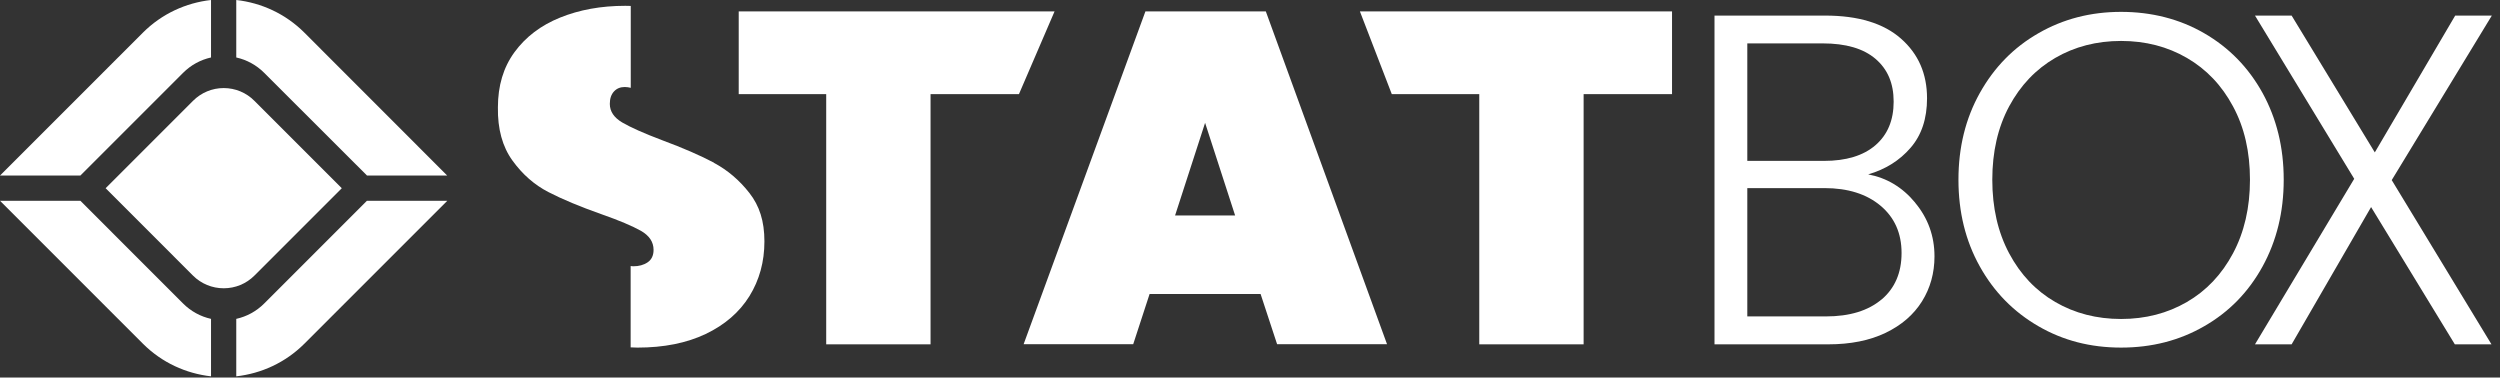
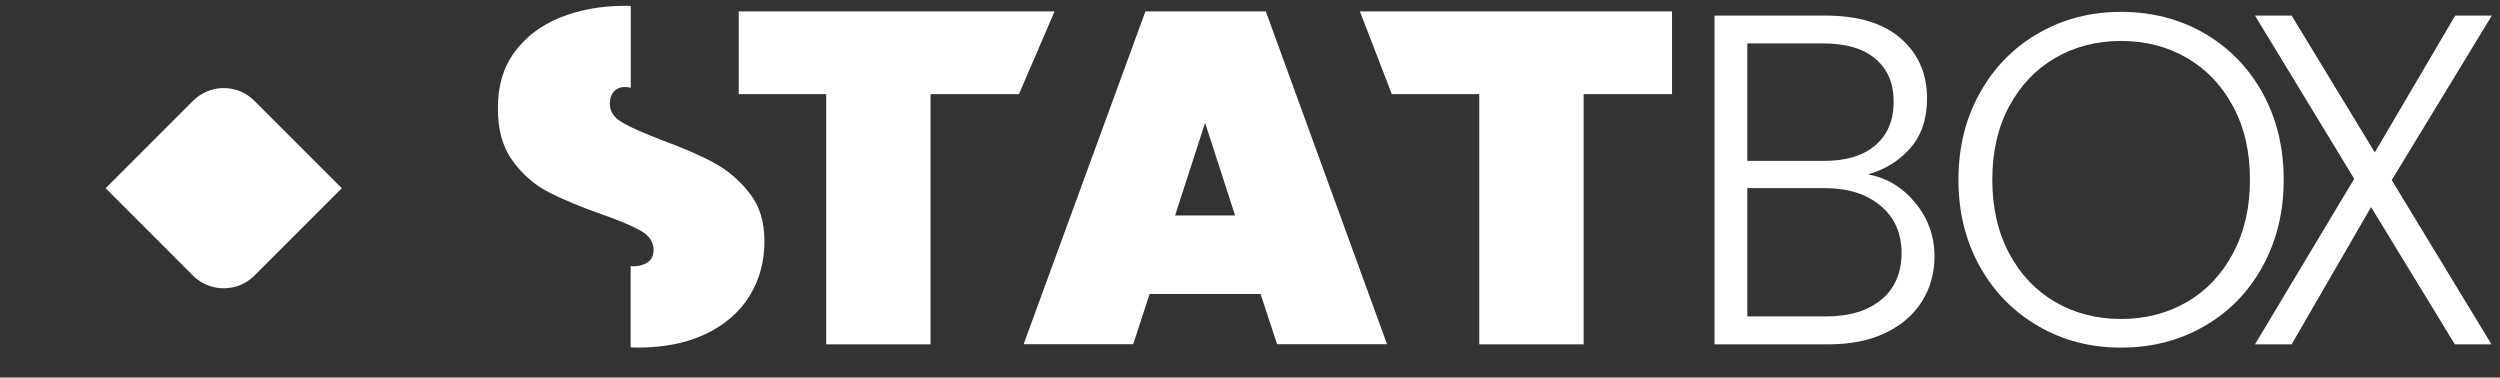
<svg xmlns="http://www.w3.org/2000/svg" width="245" height="37" viewBox="0 0 245 37" fill="none">
  <rect x="0" y="0" width="245" height="37" fill="#333333" stroke="none" />
  <g clip-path="url(#clip0_228_325)">
    <path d="M24.933 27.008C24.123 27.817 23.052 28.251 21.923 28.251C20.794 28.251 19.711 27.806 18.913 27.008L10.352 18.446L18.913 9.884C19.723 9.075 20.794 8.63 21.923 8.63C23.052 8.63 24.135 9.075 24.933 9.884L33.495 18.446L24.933 27.008Z" fill="white" />
-     <path d="M7.878 19.677H0L14 33.677C15.87 35.547 18.241 36.607 20.68 36.881V31.249C19.654 31.021 18.708 30.508 17.944 29.744L7.878 19.677ZM25.89 29.744C25.127 30.508 24.18 31.021 23.154 31.249V36.881C25.594 36.607 27.965 35.547 29.835 33.677L43.835 19.677H35.957L25.89 29.744ZM0 17.203H7.878L17.944 7.137C18.708 6.373 19.654 5.86 20.68 5.632V0C18.241 0.274 15.87 1.334 14 3.204L0 17.203ZM35.946 17.203H43.824L29.835 3.204C27.965 1.334 25.594 0.274 23.154 0V5.632C24.18 5.86 25.127 6.373 25.89 7.137L35.957 17.192L35.946 17.203Z" fill="white" />
    <path d="M69.977 15.949C68.643 15.242 66.944 14.501 64.881 13.737C63.102 13.065 61.803 12.483 60.982 12.005C60.172 11.526 59.762 10.921 59.762 10.18C59.762 9.656 59.899 9.257 60.172 8.961C60.446 8.664 60.799 8.527 61.233 8.527C61.438 8.527 61.632 8.562 61.814 8.607V0.581C61.632 0.581 61.461 0.57 61.278 0.57C58.907 0.57 56.786 0.957 54.894 1.721C53.002 2.485 51.519 3.614 50.425 5.107C49.331 6.601 48.795 8.402 48.795 10.523C48.761 12.643 49.239 14.376 50.22 15.732C51.2 17.089 52.374 18.115 53.742 18.822C55.111 19.529 56.832 20.247 58.93 20.988C60.685 21.604 61.974 22.151 62.806 22.618C63.638 23.097 64.049 23.713 64.049 24.488C64.049 25.035 63.855 25.446 63.467 25.708C63.08 25.97 62.612 26.096 62.065 26.096C61.974 26.096 61.894 26.084 61.803 26.073V34.042C62.031 34.042 62.247 34.065 62.475 34.065C65.052 34.065 67.286 33.62 69.156 32.731C71.026 31.841 72.462 30.599 73.442 29.026C74.423 27.441 74.913 25.651 74.913 23.656C74.913 21.661 74.423 20.167 73.442 18.913C72.462 17.659 71.299 16.667 69.965 15.96L69.977 15.949Z" fill="white" />
    <path d="M103.347 1.117L99.858 9.223H91.194V33.745H80.968V9.223H72.394V1.117H103.347Z" fill="white" />
    <path d="M124.05 1.117H112.251L100.314 33.734H111.054L112.661 28.809H123.537L125.156 33.734H135.93L124.05 1.117ZM115.158 21.114L118.099 12.039L121.041 21.114H115.146H115.158Z" fill="white" />
    <path d="M163.859 1.117V9.223H155.195V33.745H144.968V9.223H136.395L133.271 1.117H163.859Z" fill="white" />
    <path d="M187.687 19.871C188.941 21.376 189.58 23.131 189.58 25.126C189.58 26.757 189.169 28.227 188.36 29.527C187.539 30.838 186.353 31.864 184.792 32.617C183.23 33.369 181.349 33.745 179.171 33.745H168.021V1.527H178.852C182.112 1.527 184.586 2.28 186.296 3.785C188.007 5.29 188.85 7.239 188.85 9.633C188.85 11.628 188.314 13.247 187.231 14.49C186.16 15.732 184.769 16.599 183.082 17.089C184.894 17.431 186.433 18.343 187.687 19.859V19.871ZM171.236 15.767H178.749C180.927 15.767 182.614 15.254 183.8 14.227C184.985 13.201 185.578 11.776 185.578 9.964C185.578 8.151 184.985 6.783 183.8 5.768C182.614 4.754 180.893 4.252 178.613 4.252H171.236V15.767ZM184.393 29.356C185.692 28.25 186.353 26.734 186.353 24.796C186.353 22.858 185.669 21.319 184.301 20.167C182.933 19.016 181.098 18.434 178.795 18.434H171.236V31.009H178.932C181.269 31.009 183.082 30.45 184.393 29.345V29.356Z" fill="white" />
    <path d="M199.76 31.967C197.332 30.564 195.416 28.615 194.025 26.118C192.623 23.61 191.928 20.783 191.928 17.613C191.928 14.444 192.623 11.617 194.025 9.109C195.428 6.601 197.332 4.651 199.76 3.26C202.188 1.858 204.89 1.163 207.866 1.163C210.841 1.163 213.6 1.858 216.017 3.26C218.445 4.663 220.349 6.612 221.729 9.109C223.108 11.617 223.804 14.444 223.804 17.613C223.804 20.783 223.108 23.61 221.729 26.118C220.349 28.626 218.445 30.576 216.017 31.967C213.589 33.369 210.875 34.064 207.866 34.064C204.856 34.064 202.177 33.369 199.76 31.967ZM214.318 29.595C216.222 28.49 217.727 26.905 218.833 24.83C219.939 22.755 220.497 20.35 220.497 17.613C220.497 14.877 219.95 12.483 218.833 10.42C217.727 8.356 216.222 6.783 214.318 5.677C212.414 4.571 210.26 4.013 207.866 4.013C205.472 4.013 203.317 4.571 201.413 5.677C199.509 6.783 198.004 8.368 196.898 10.42C195.793 12.483 195.245 14.877 195.245 17.613C195.245 20.35 195.793 22.755 196.898 24.83C198.004 26.905 199.509 28.49 201.413 29.595C203.317 30.701 205.472 31.26 207.866 31.26C210.26 31.26 212.414 30.701 214.318 29.595Z" fill="white" />
    <path d="M234.395 17.659L244.165 33.745H240.574L232.366 20.293L224.579 33.745H220.988L230.713 17.522L220.988 1.527H224.579L232.731 14.934L240.609 1.527H244.2L234.384 17.659H234.395Z" fill="white" />
  </g>
  <defs>
    <clipPath id="clip0_228_325">
      <rect width="244.21" height="36.881" fill="white" />
    </clipPath>
  </defs>
</svg>